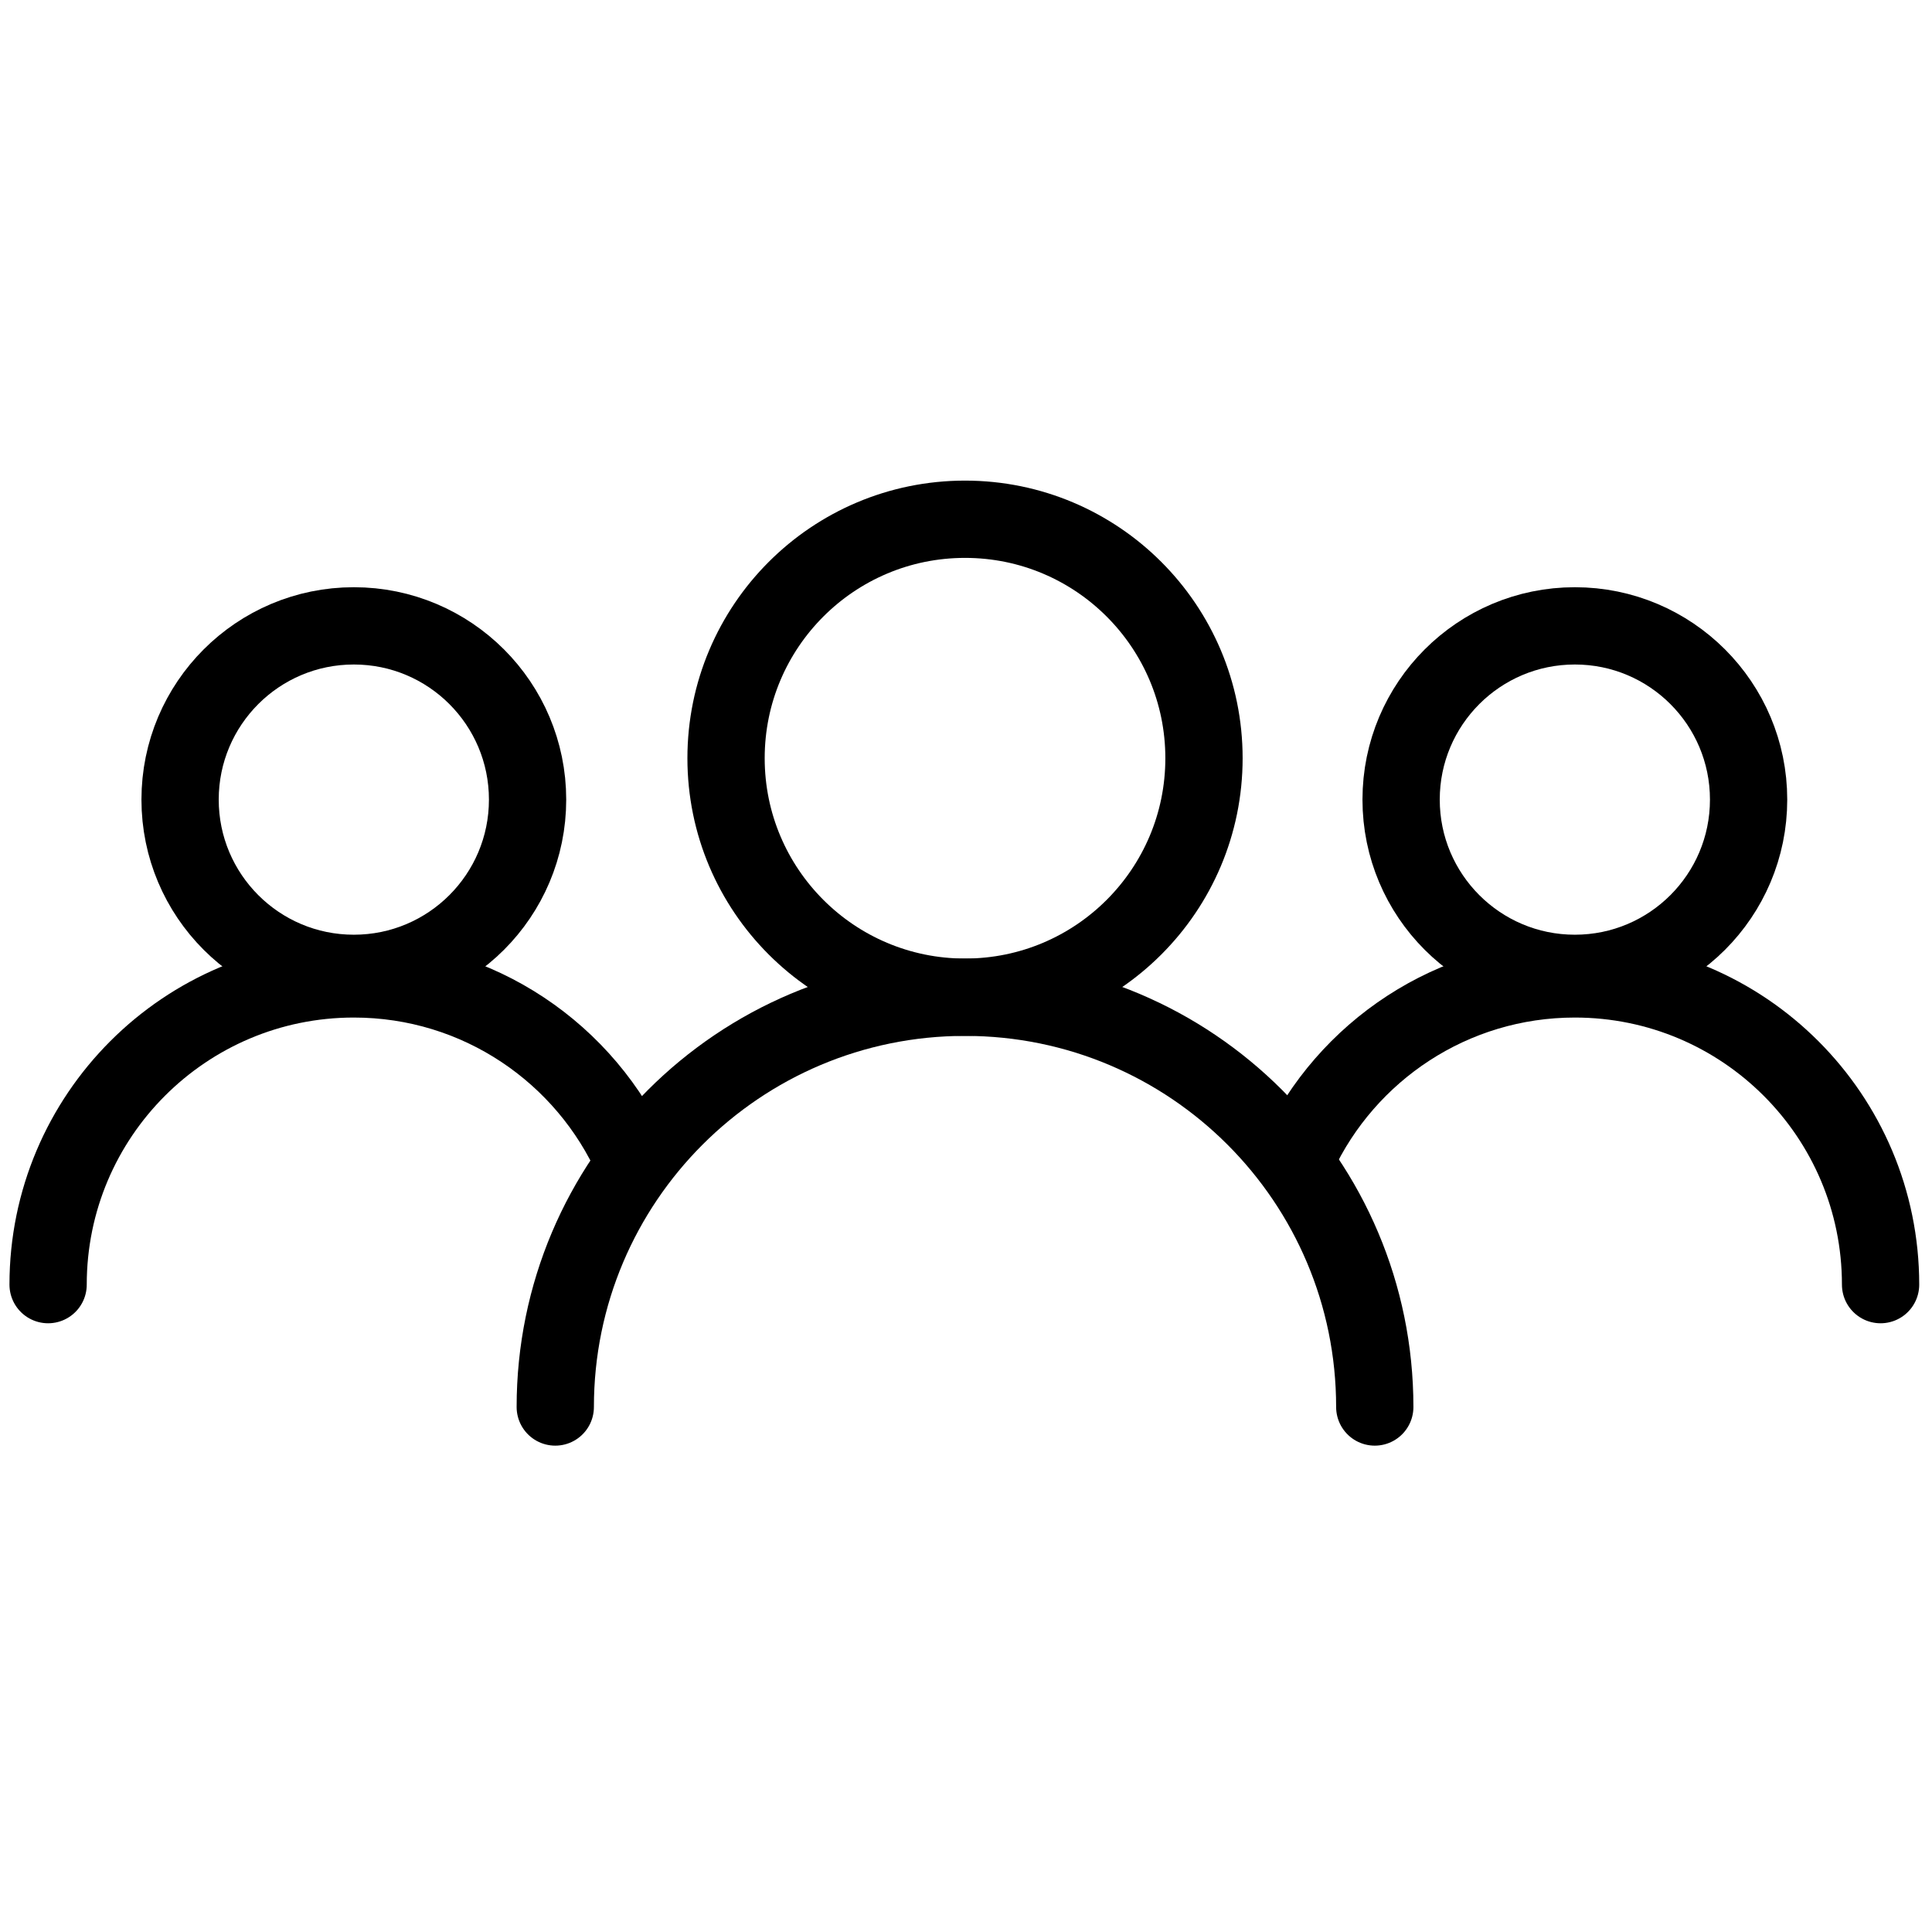
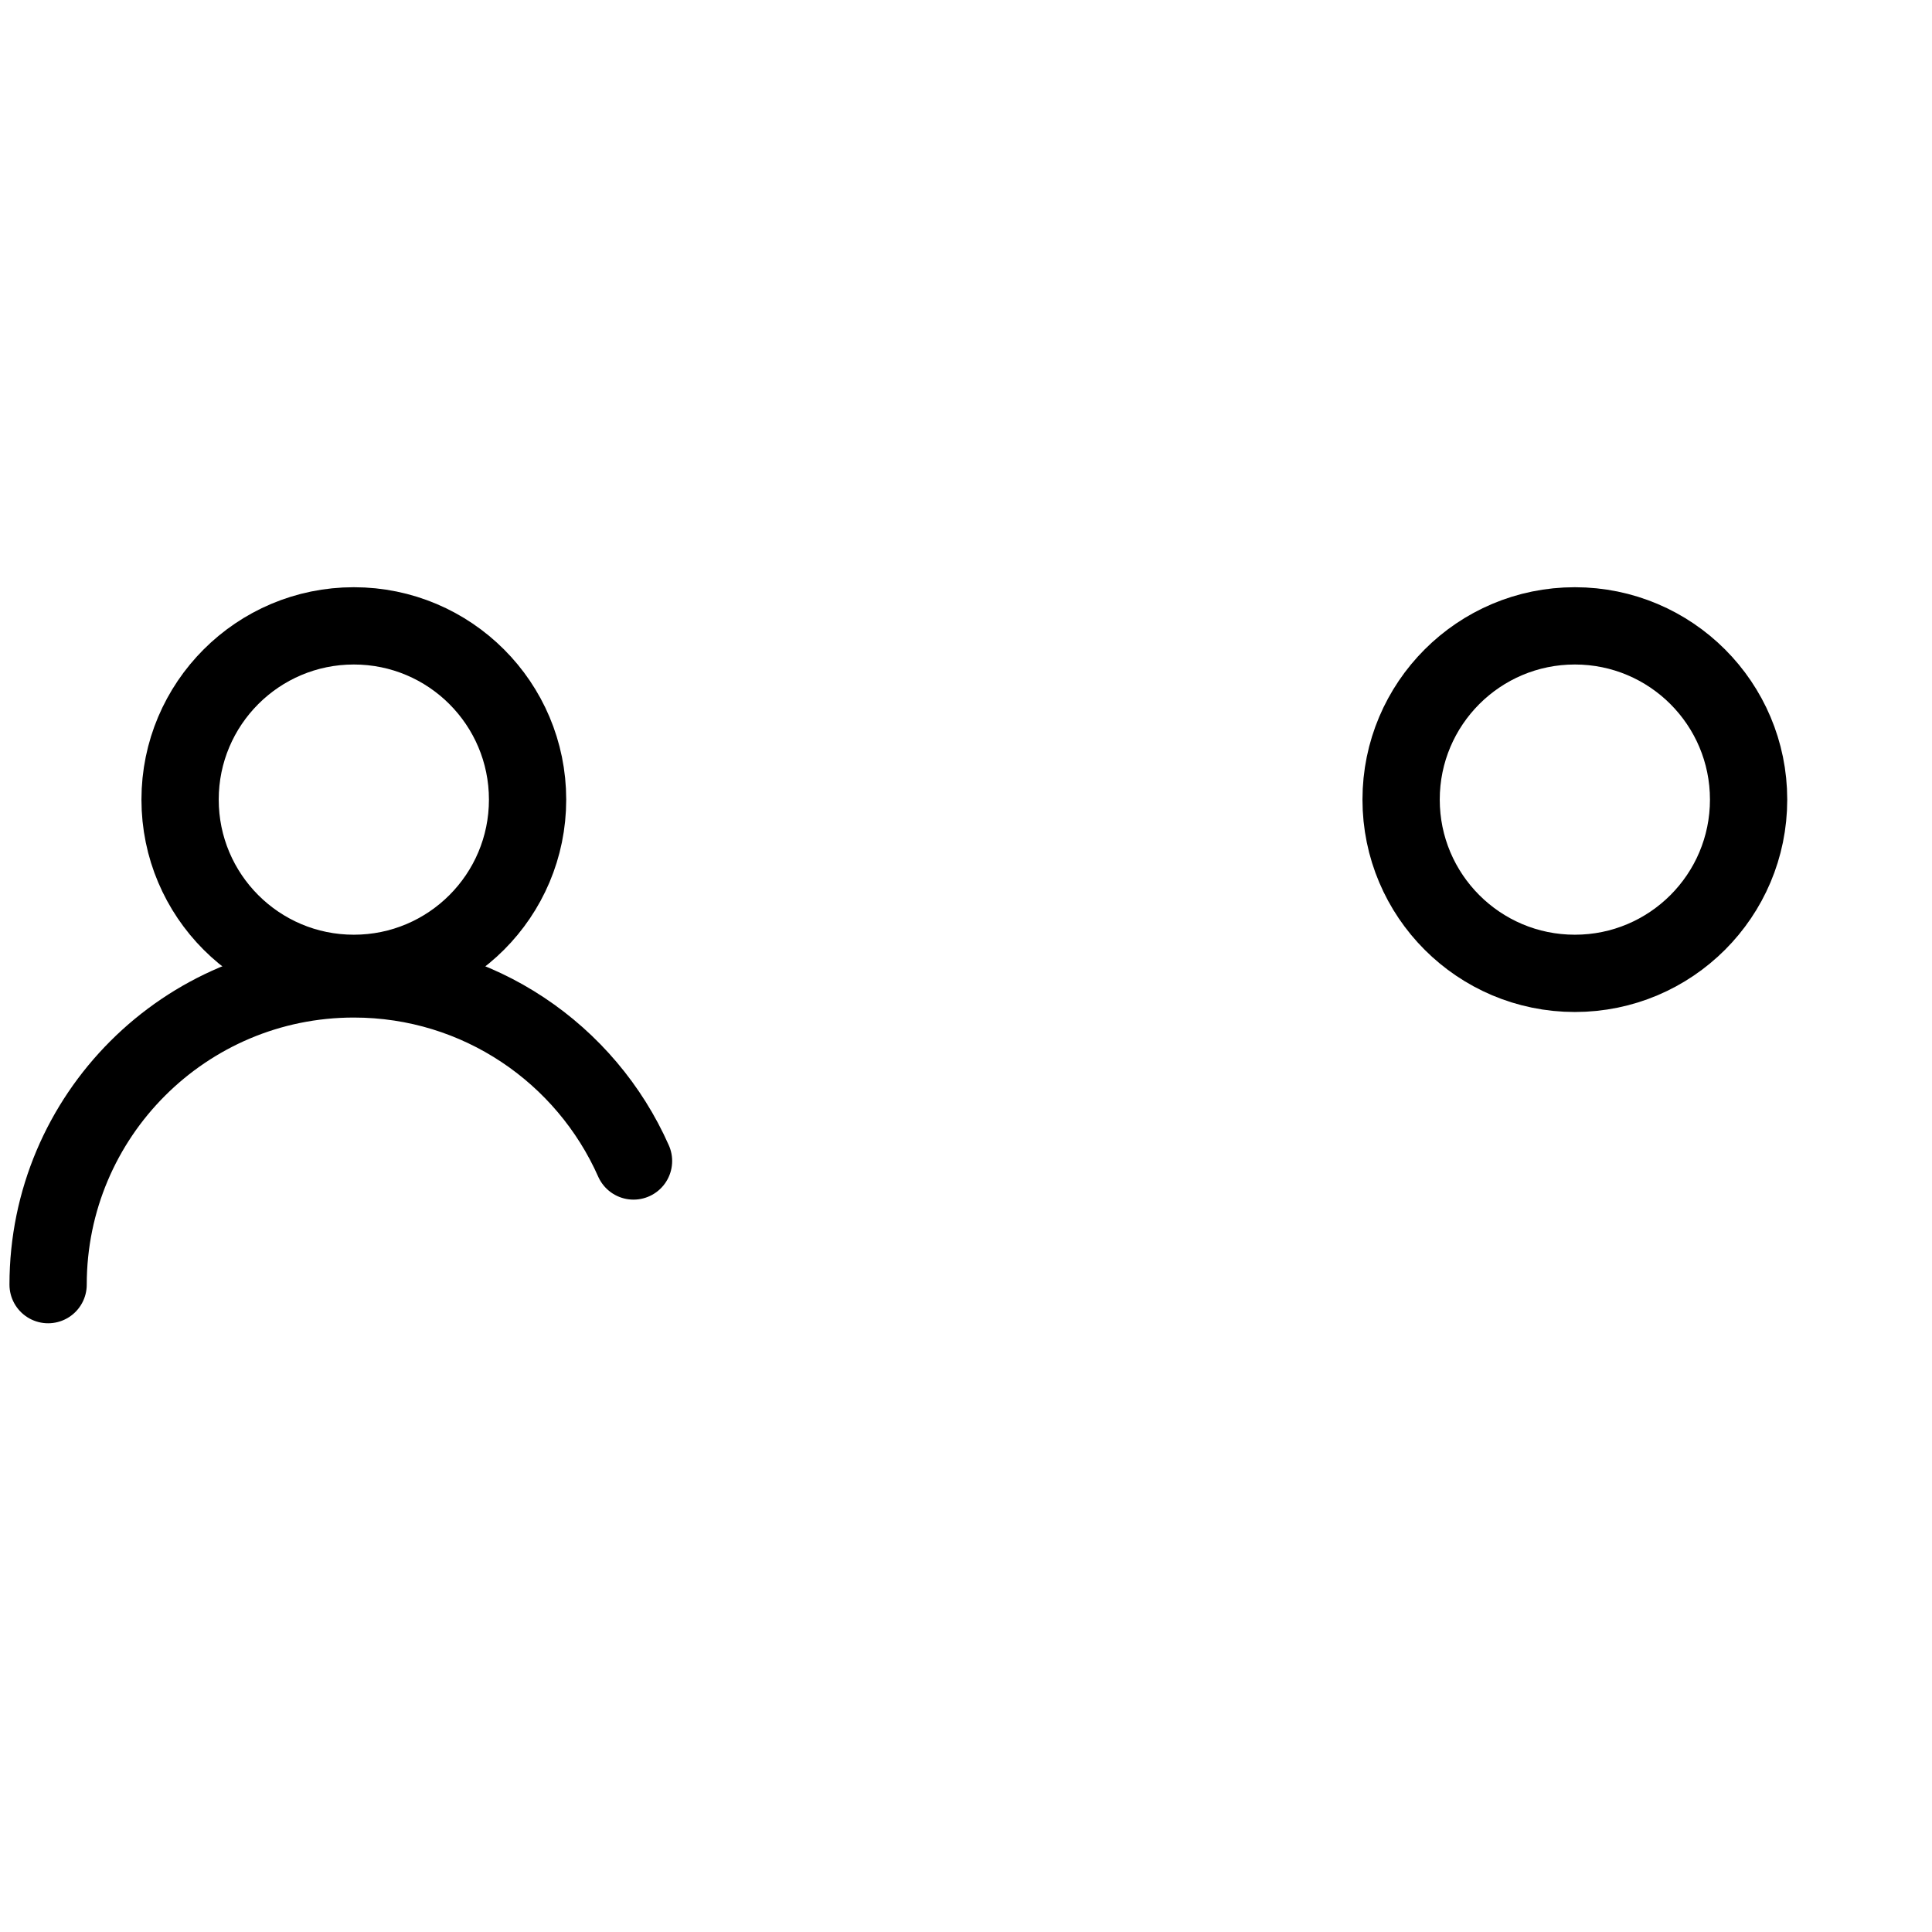
<svg xmlns="http://www.w3.org/2000/svg" id="Arrow_1_" viewBox="0 0 500 500">
  <style>.st0,.st1{fill:none}.st1{stroke:#000;stroke-width:20;stroke-linecap:round;stroke-linejoin:round;stroke-miterlimit:10}</style>
-   <path class="st0" d="M81.21 482.789c-15.7 0-28.4 12.7-28.4 28.4s12.8 28.4 28.4 28.4 28.4-12.8 28.4-28.4c.1-15.7-12.7-28.4-28.4-28.4zM241.11 460.389c-25.7 0-46.6 20.9-46.6 46.6s20.9 46.6 46.6 46.6 46.6-20.9 46.6-46.6-20.9-46.6-46.6-46.6zM398.91 482.789c-15.7 0-28.5 12.7-28.4 28.4 0 15.7 12.8 28.4 28.4 28.4 15.7 0 28.4-12.8 28.4-28.4.1-15.7-12.7-28.4-28.4-28.4z" />
-   <path class="st1" d="M143.702 364.132c0-58.566 47.478-106.044 106.044-106.044S355.79 305.565 355.79 364.132" />
-   <circle class="st1" cx="249.746" cy="196.226" r="61.845" />
  <path class="st1" d="M12.45 332.462c0-43.697 35.424-79.121 79.121-79.121 32.308 0 60.094 19.365 72.383 47.121" />
  <circle class="st1" cx="91.571" cy="206.938" r="44.965" />
-   <path class="st1" d="M335.815 299.083c12.589-27.016 39.986-45.742 71.756-45.742 43.697 0 79.121 35.424 79.121 79.121" />
  <circle class="st1" cx="407.571" cy="206.938" r="44.965" />
</svg>